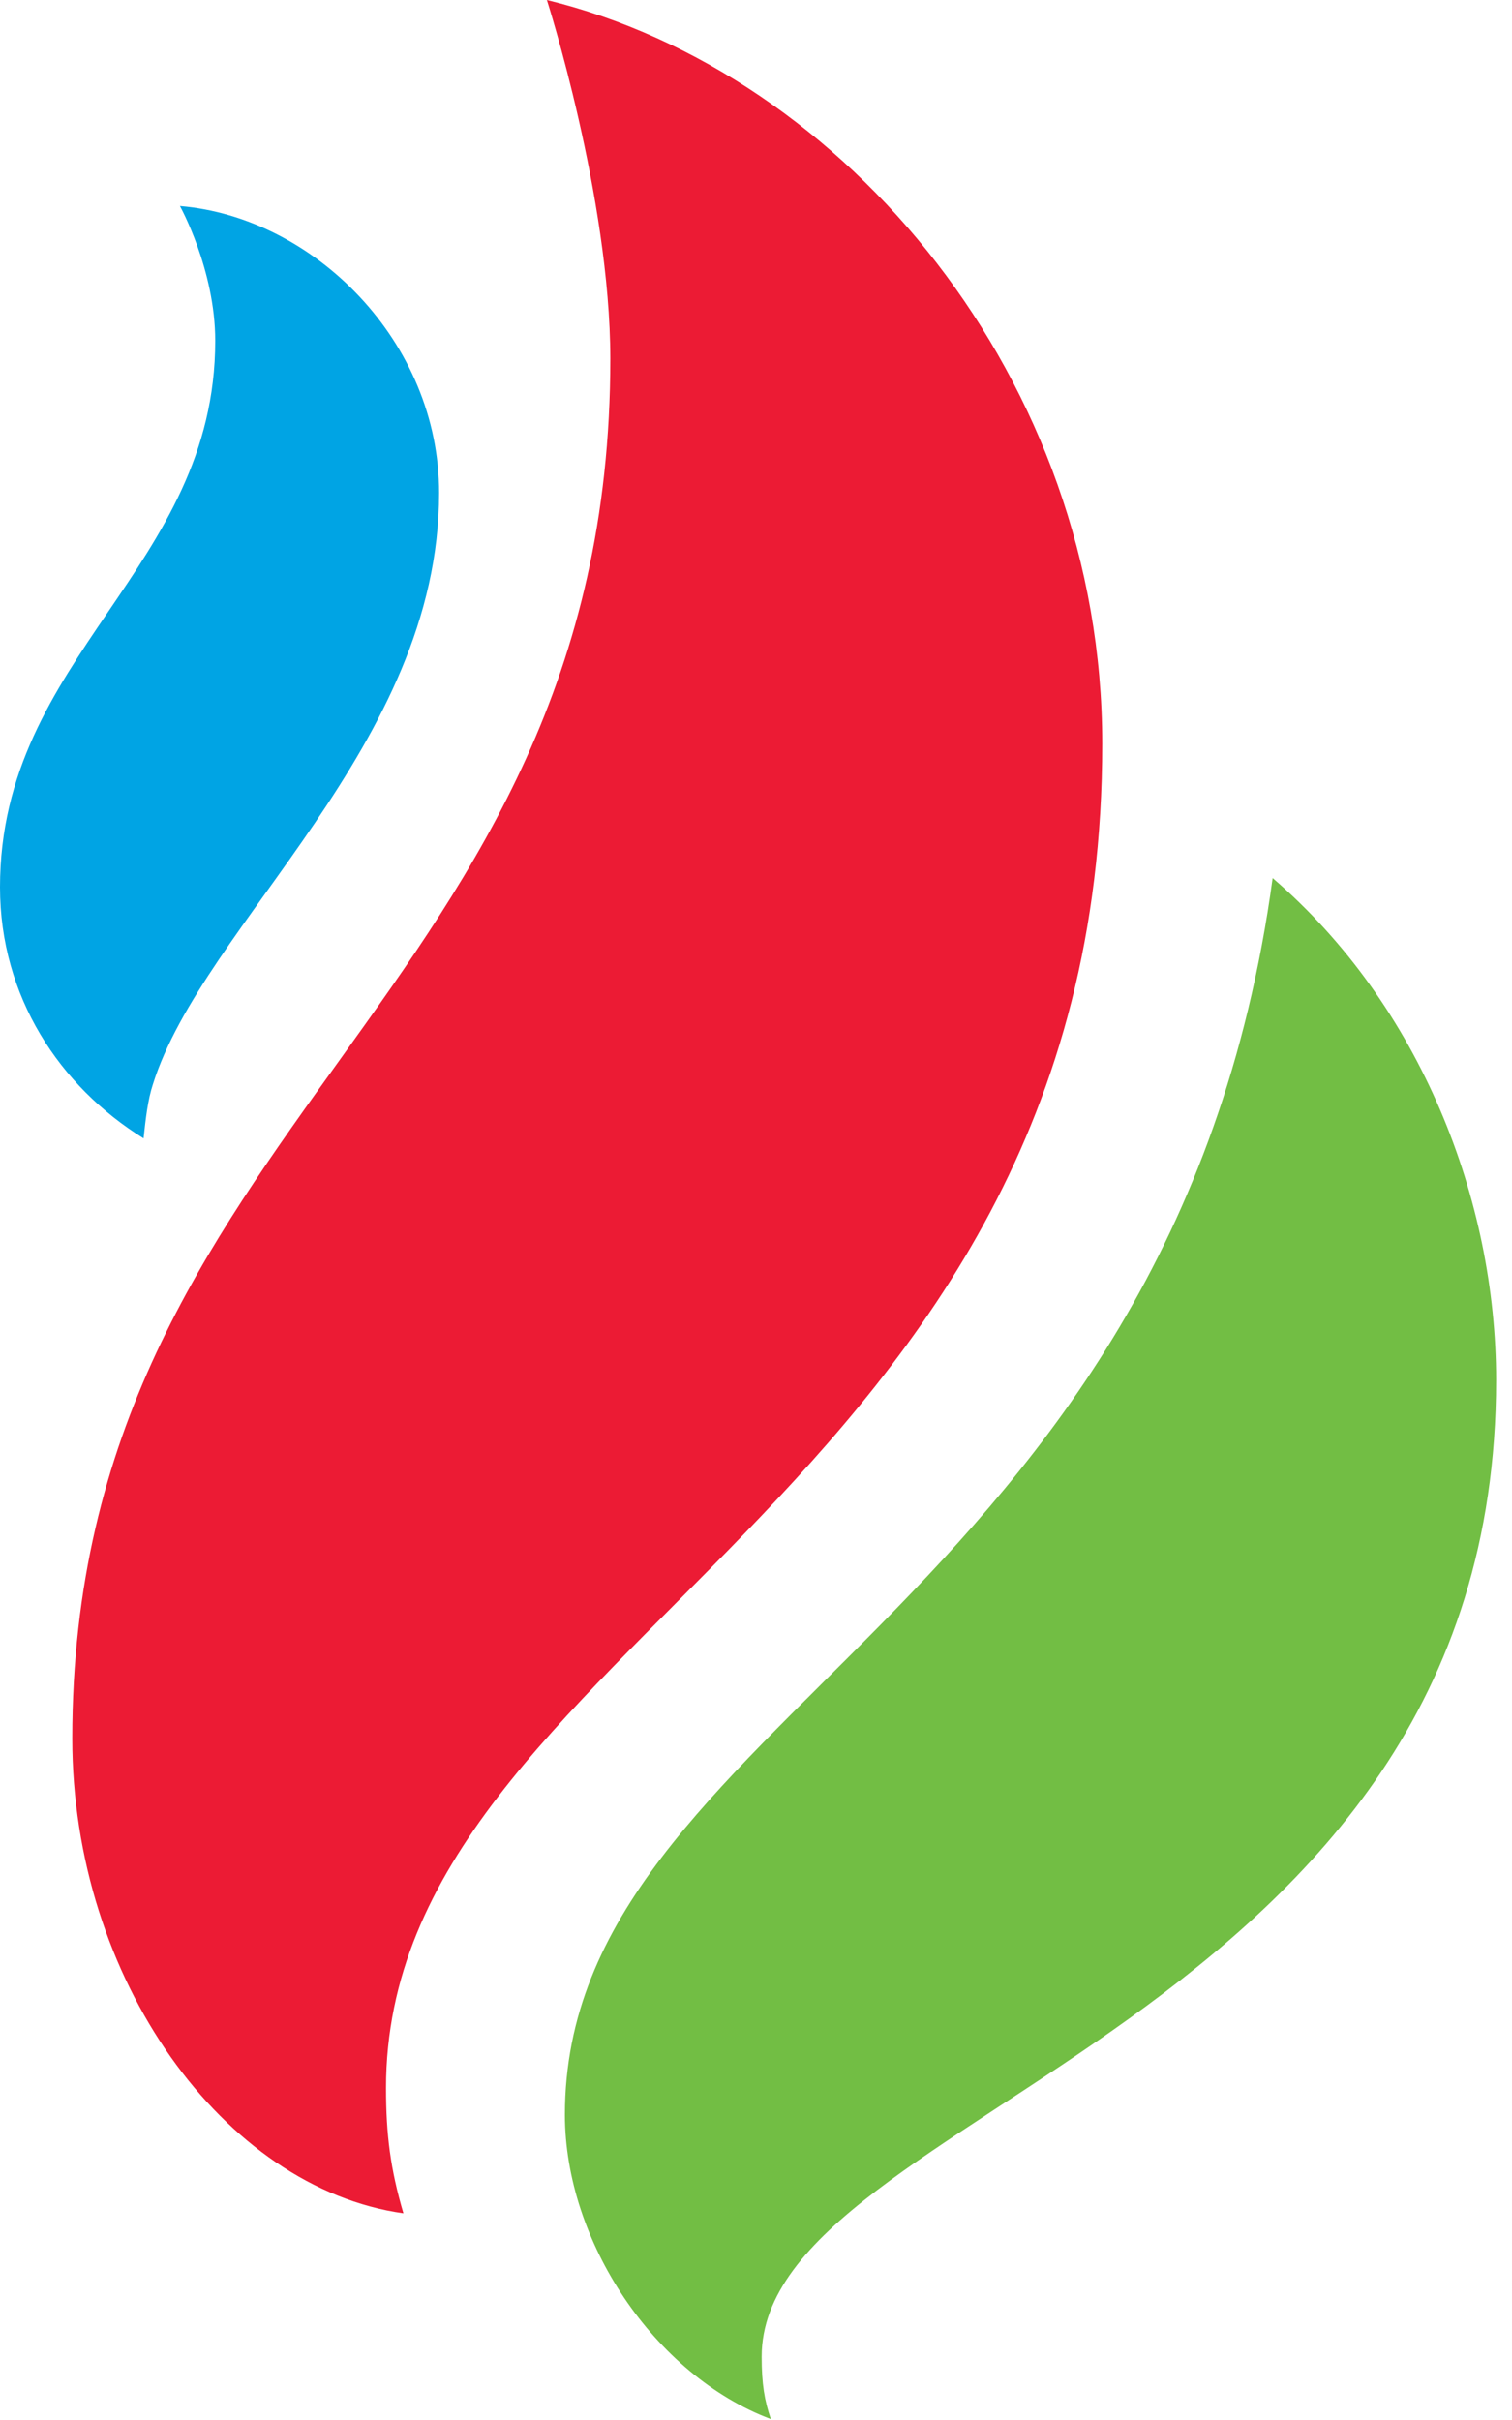
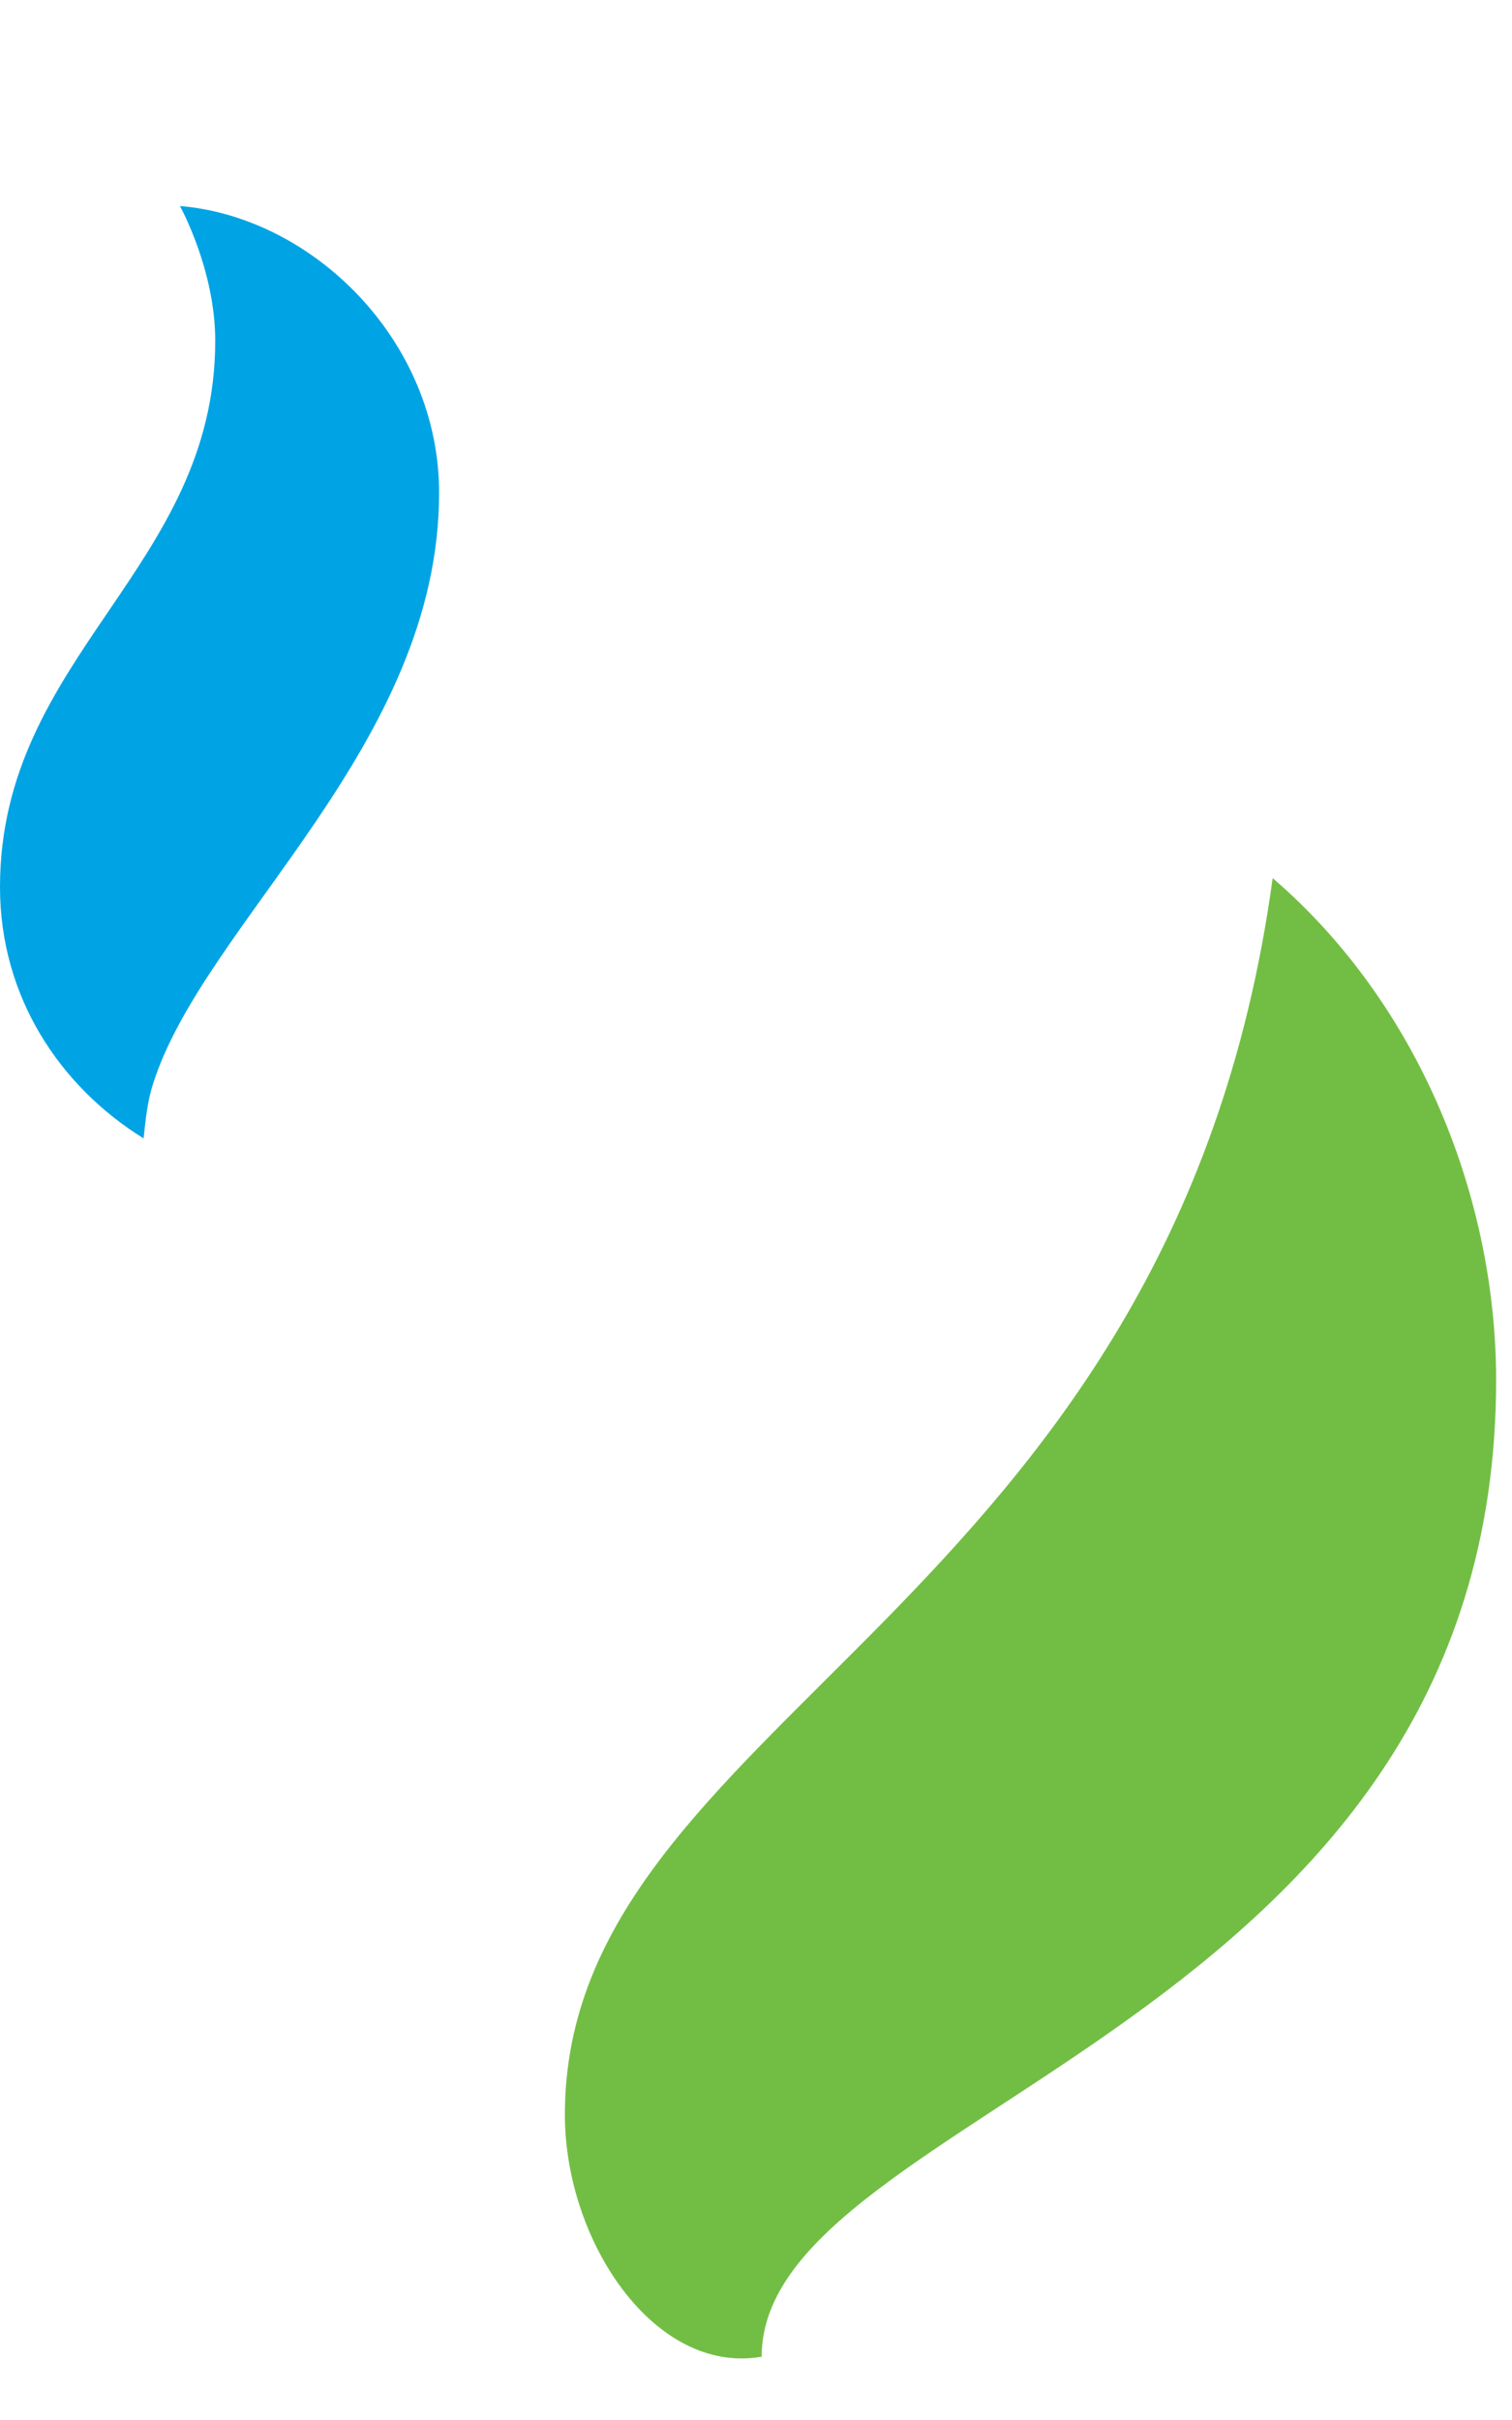
<svg xmlns="http://www.w3.org/2000/svg" width="20" height="32" viewBox="0 0 20 32" fill="none">
-   <path d="M7.234 0C11.188 0.965 14.58 5.028 14.58 9.835C14.58 19.888 5.106 21.717 5.106 27.609C5.106 28.235 5.165 28.683 5.336 29.267C2.964 28.934 0.956 26.174 0.956 22.989C0.956 14.824 8.073 13.232 8.073 4.74C8.07 2.609 7.234 0 7.234 0Z" fill="#EC1B34" />
-   <path d="M16.834 11.611C18.797 13.3 19.79 15.875 19.79 18.249C19.79 26.834 10.075 27.88 10.075 31.163C10.075 31.524 10.112 31.742 10.196 31.988C8.655 31.409 7.472 29.633 7.472 27.964C7.472 22.712 15.506 21.367 16.834 11.611Z" fill="#72BE44" />
+   <path d="M16.834 11.611C18.797 13.3 19.79 15.875 19.79 18.249C19.79 26.834 10.075 27.88 10.075 31.163C8.655 31.409 7.472 29.633 7.472 27.964C7.472 22.712 15.506 21.367 16.834 11.611Z" fill="#72BE44" />
  <path d="M2.38 2.724C2.38 2.724 2.847 3.565 2.847 4.505C2.847 7.519 0 8.669 0 11.731C0 13.179 0.789 14.365 1.899 15.053C1.927 14.79 1.955 14.544 2.022 14.34C2.687 12.212 5.808 9.857 5.808 6.518C5.811 4.516 4.15 2.872 2.38 2.724Z" fill="#00A4E4" />
</svg>